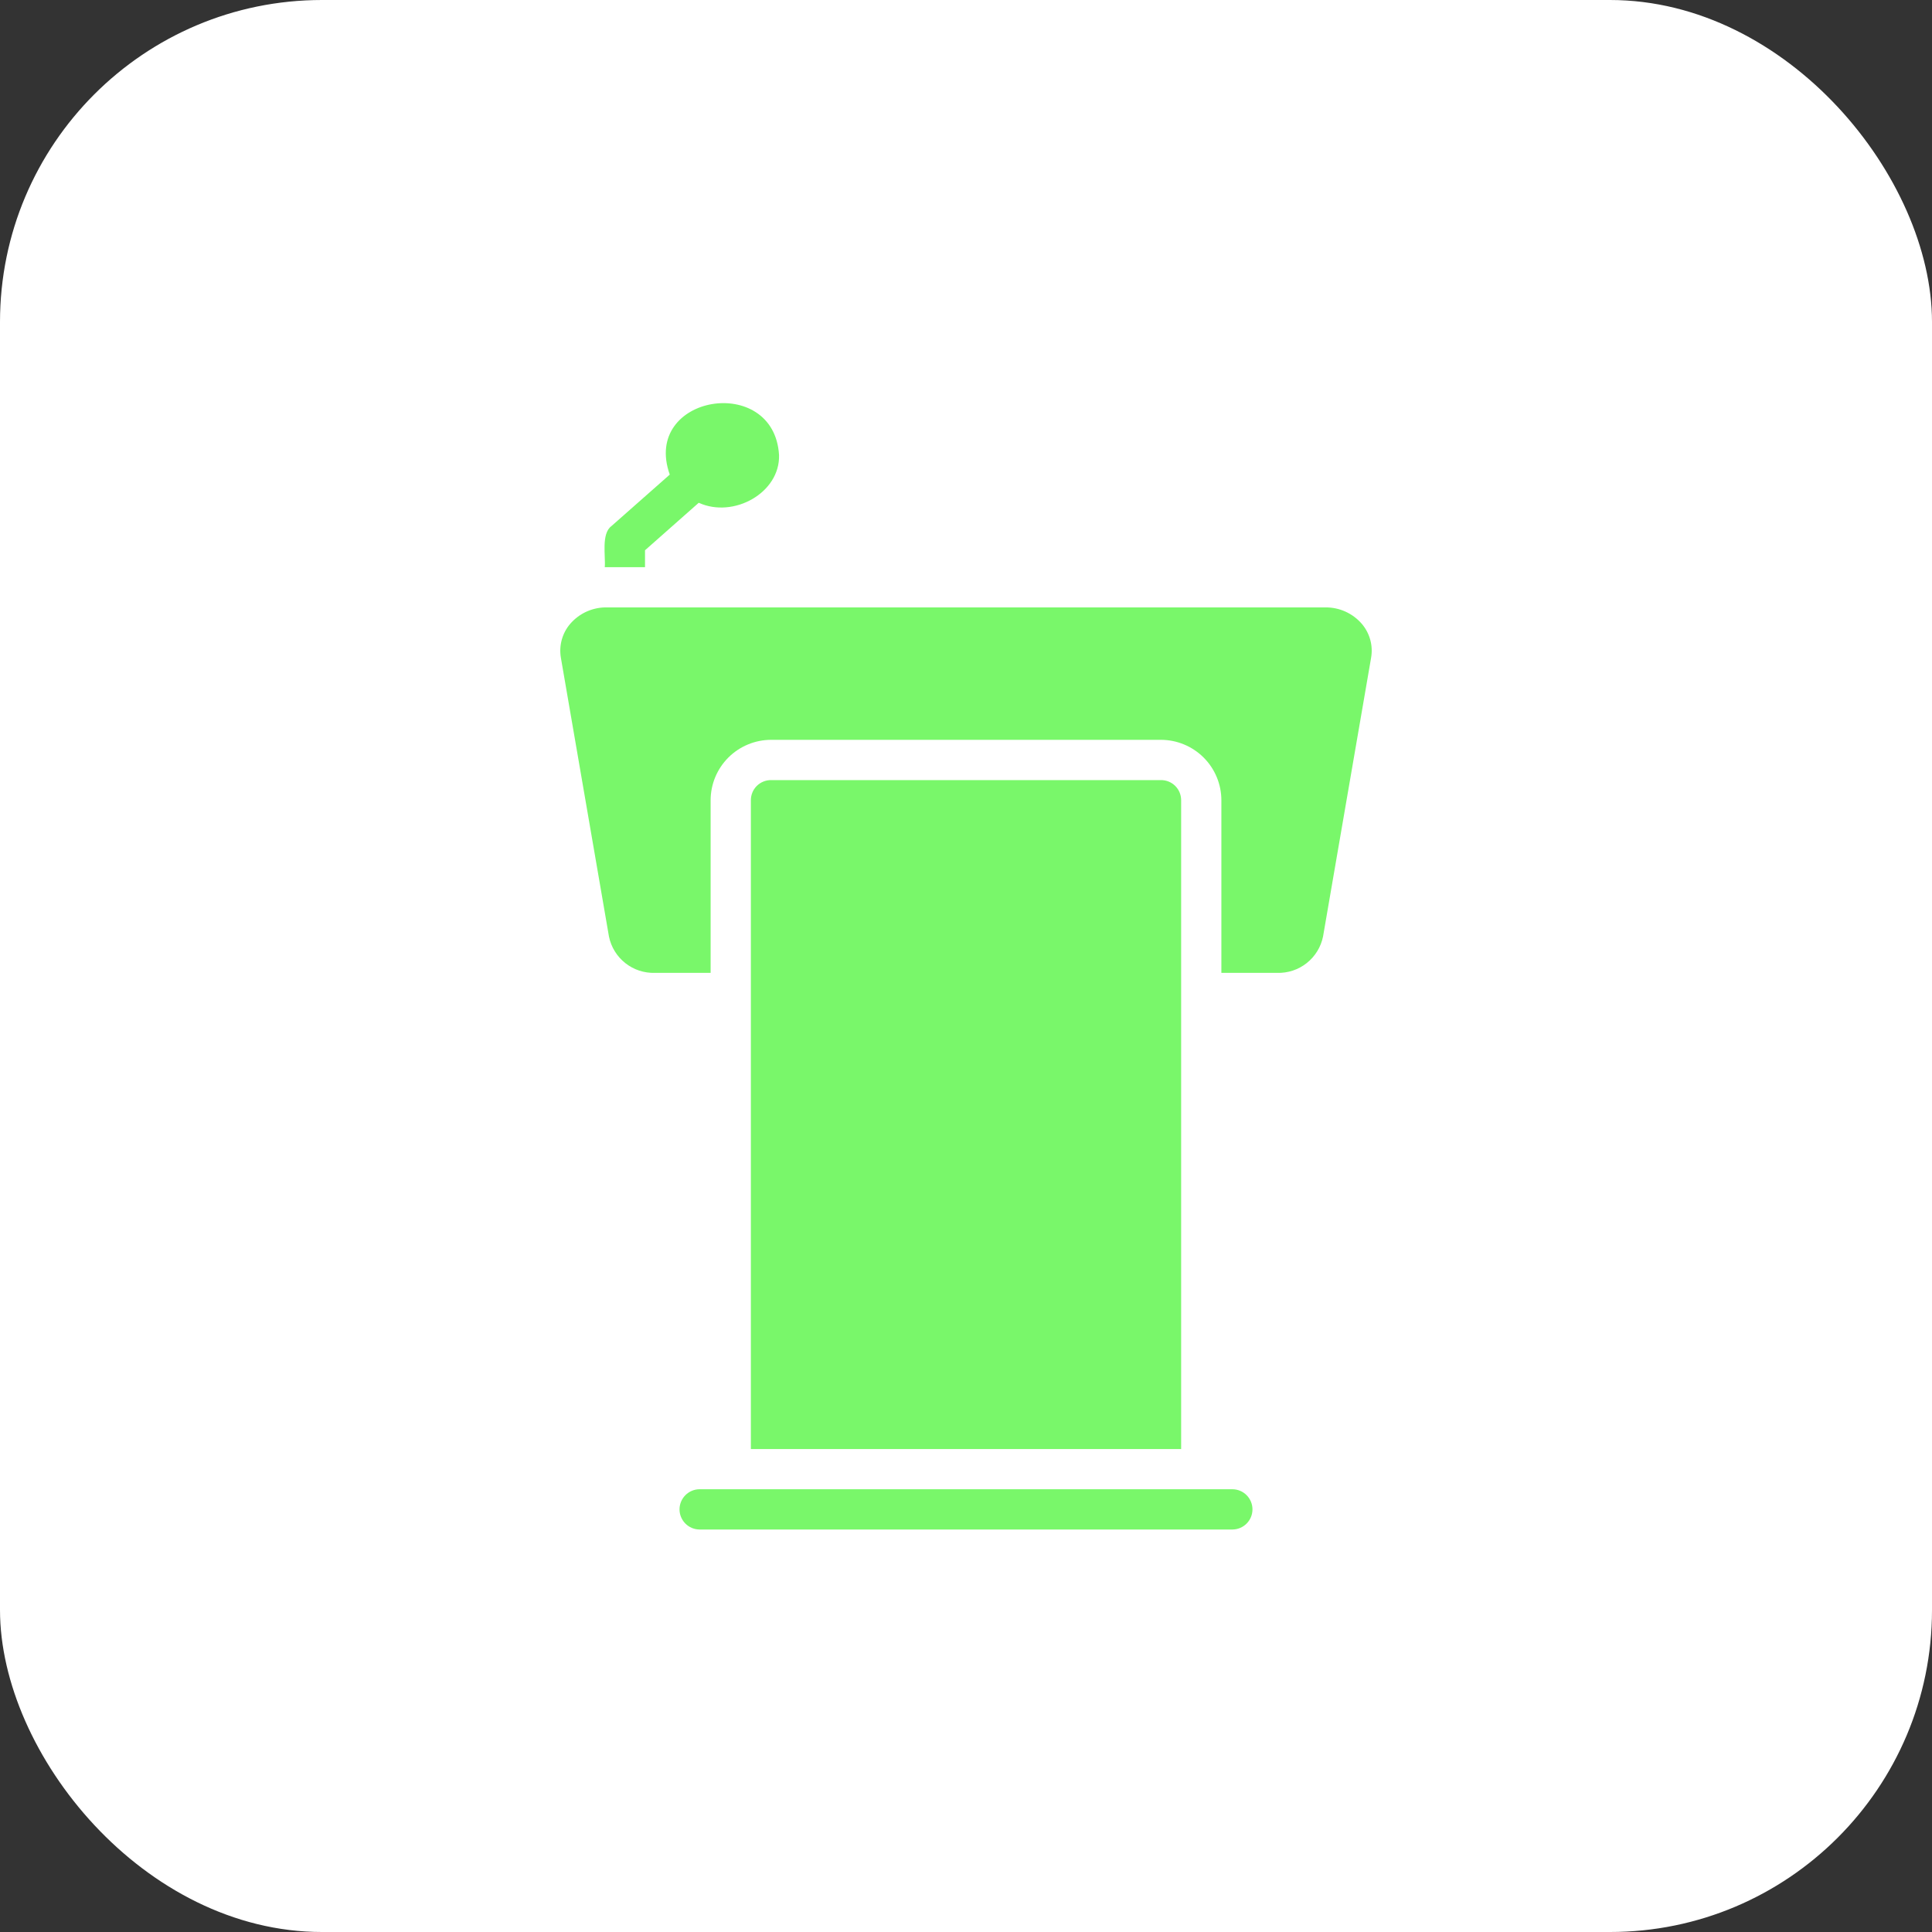
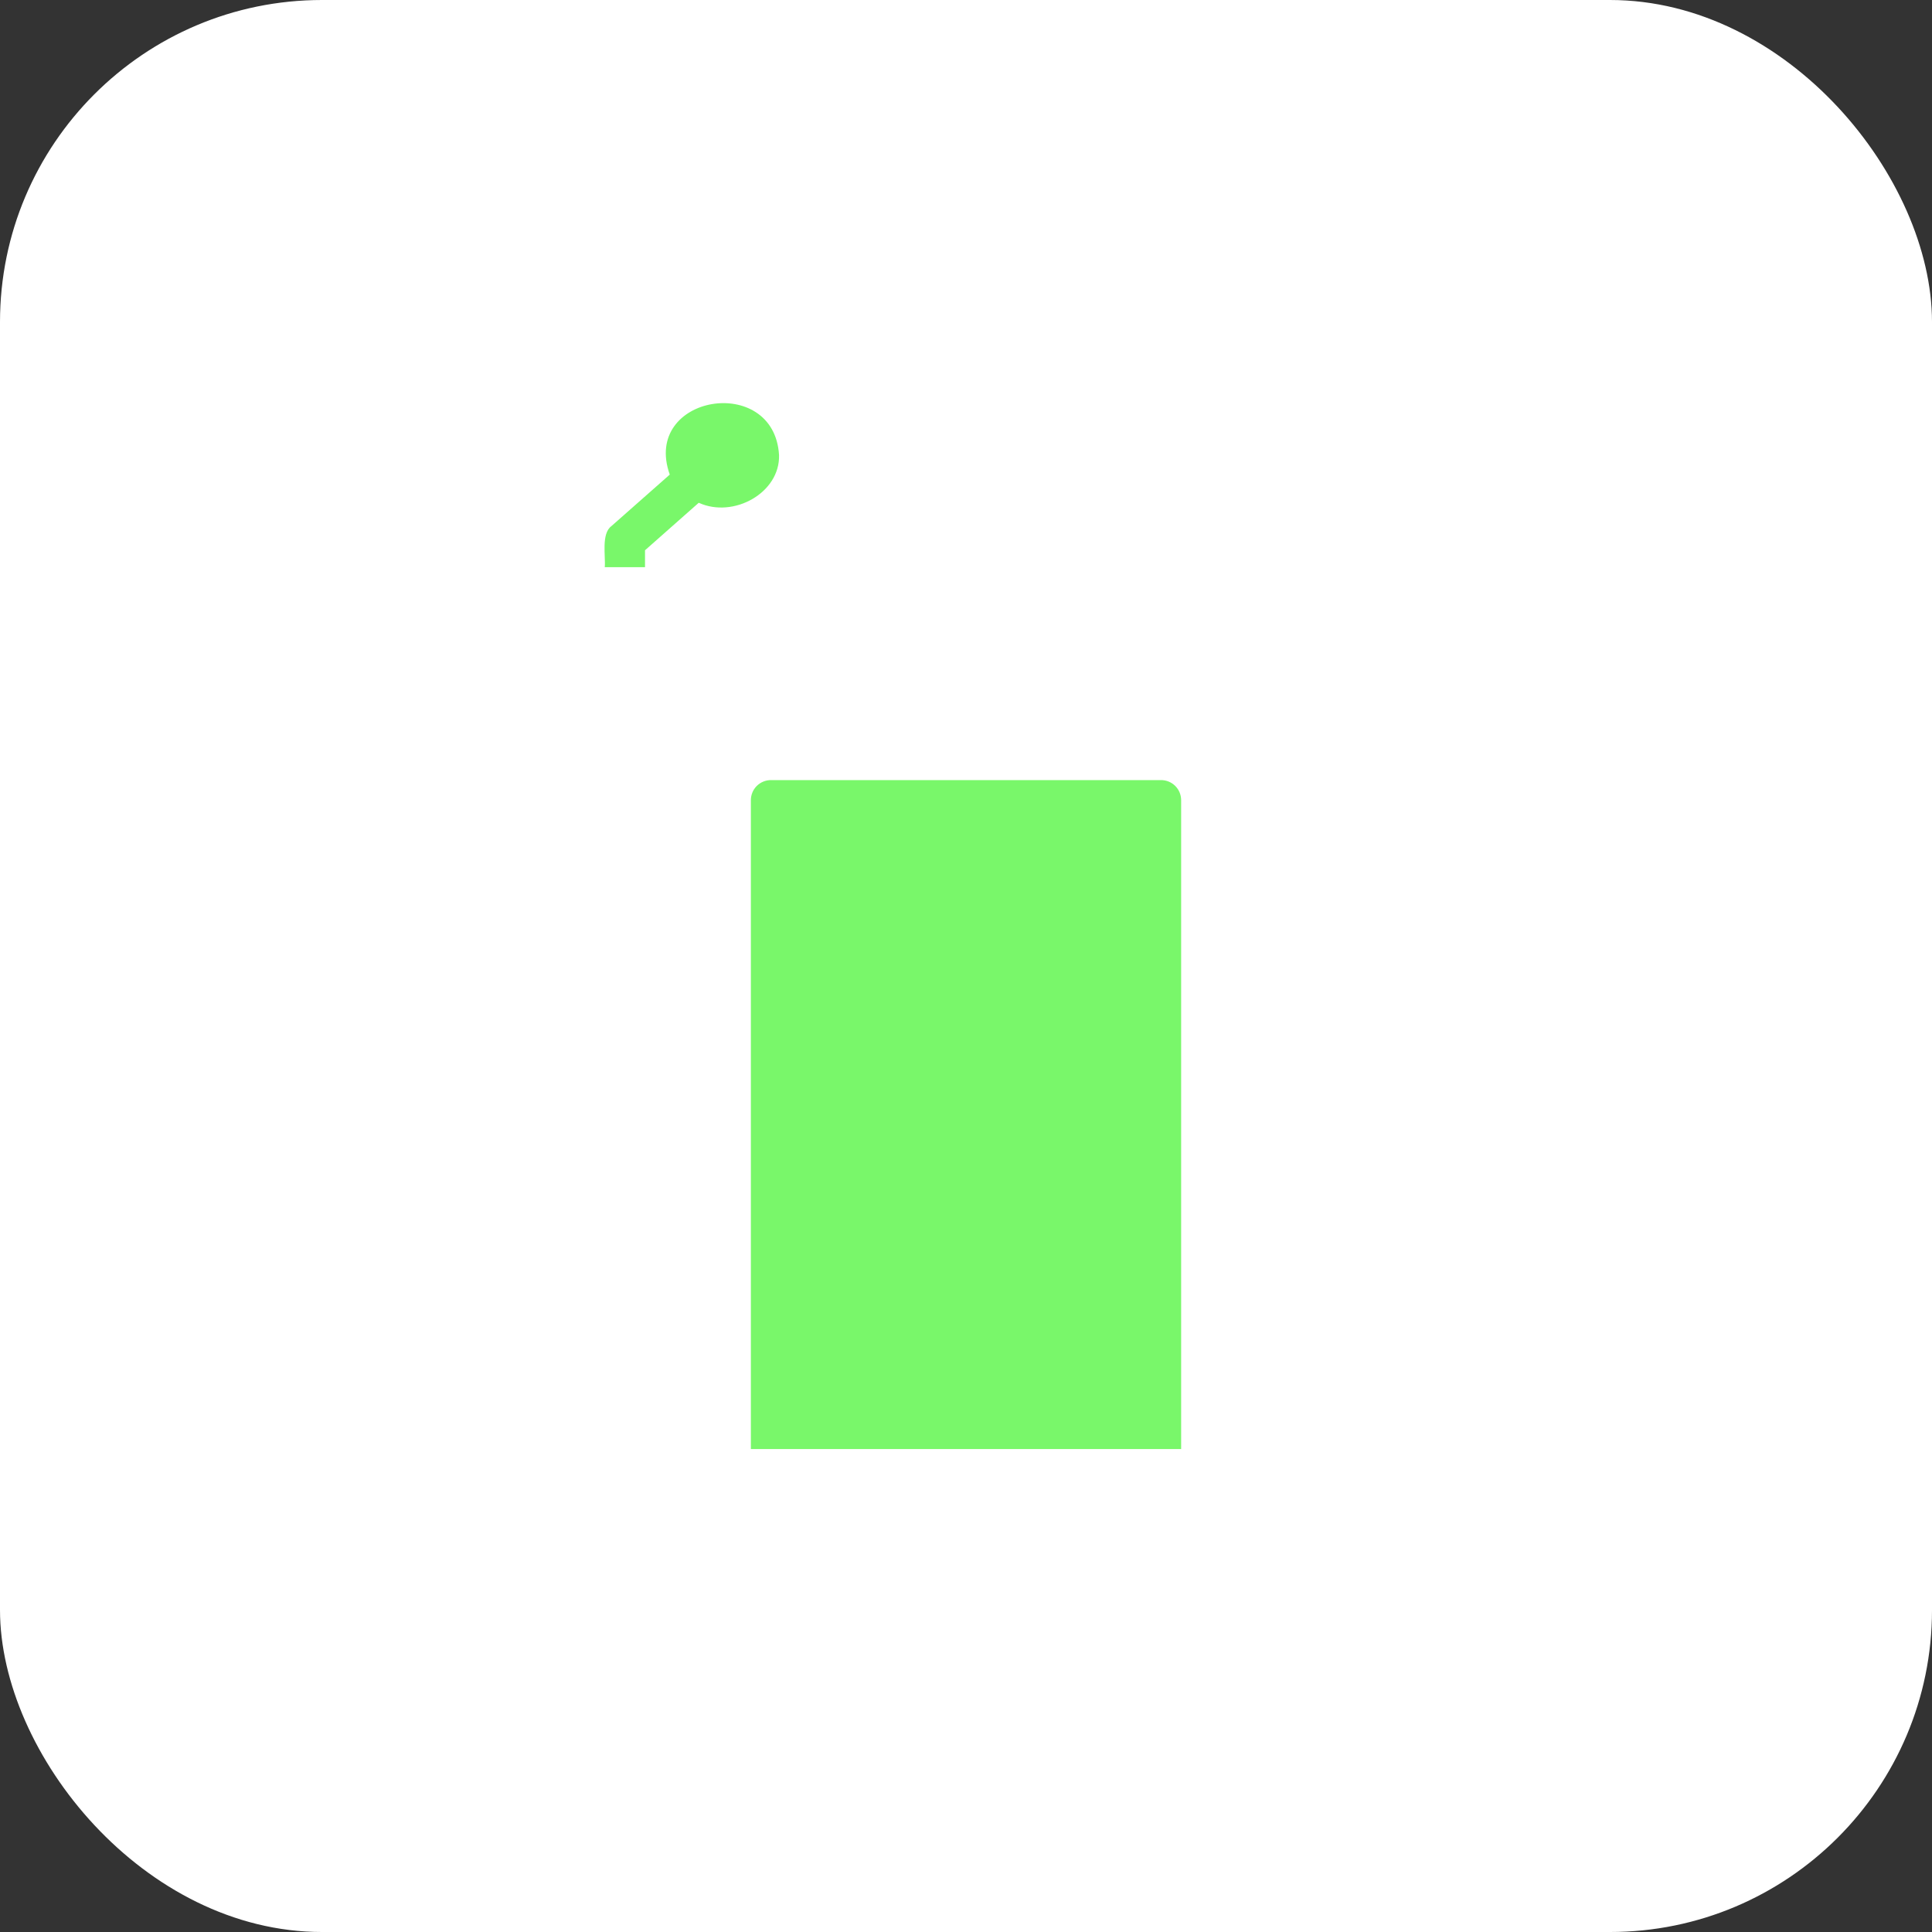
<svg xmlns="http://www.w3.org/2000/svg" width="120" height="120" viewBox="0 0 120 120" fill="none">
  <rect x="0" y="0" width="120" height="120" fill="#333333" stroke="none" />
  <rect width="120" height="120" rx="20" fill="white" />
  <path d="M72.113 48.453H47.888C47.723 48.453 47.561 48.484 47.409 48.547C47.257 48.61 47.119 48.702 47.002 48.818C46.886 48.934 46.794 49.072 46.732 49.224C46.669 49.376 46.637 49.539 46.638 49.703V90.003H73.363V49.703C73.363 49.539 73.331 49.376 73.269 49.224C73.206 49.072 73.114 48.934 72.998 48.818C72.882 48.702 72.744 48.61 72.592 48.547C72.44 48.484 72.277 48.453 72.113 48.453Z" fill="#79F76A" />
-   <path d="M76.562 92.5H43.437C43.109 92.505 42.796 92.639 42.566 92.873C42.336 93.107 42.206 93.422 42.206 93.75C42.207 94.078 42.336 94.393 42.566 94.627C42.796 94.861 43.109 94.995 43.437 95H76.562C76.891 94.995 77.204 94.861 77.434 94.627C77.664 94.393 77.793 94.078 77.793 93.75C77.793 93.422 77.664 93.107 77.434 92.873C77.204 92.639 76.891 92.505 76.562 92.5Z" fill="#79F76A" />
-   <path d="M84.588 38.752C84.308 38.426 83.96 38.166 83.57 37.989C83.179 37.812 82.754 37.723 82.325 37.727H37.562C37.153 37.739 36.75 37.836 36.379 38.012C36.009 38.189 35.68 38.441 35.413 38.752C35.169 39.038 34.991 39.375 34.892 39.738C34.792 40.101 34.774 40.481 34.837 40.852L37.825 58.177C37.959 58.827 38.319 59.41 38.84 59.821C39.361 60.233 40.011 60.447 40.675 60.427H44.138V49.702C44.14 48.708 44.536 47.756 45.239 47.053C45.942 46.351 46.894 45.955 47.888 45.952H72.112C73.106 45.955 74.058 46.351 74.761 47.053C75.464 47.756 75.86 48.708 75.862 49.702V60.427H79.325C79.989 60.447 80.639 60.233 81.16 59.821C81.681 59.41 82.041 58.827 82.175 58.177L85.162 40.852C85.226 40.481 85.208 40.101 85.109 39.738C85.009 39.375 84.831 39.038 84.588 38.752Z" fill="#79F76A" />
  <path d="M40.063 34.178L43.4 31.228C45.562 32.214 48.456 30.61 48.388 28.266C48.083 23.166 39.839 24.519 41.6 29.478L37.975 32.678C37.332 33.15 37.624 34.564 37.563 35.228H40.063V34.178Z" fill="#79F76A" />
</svg>